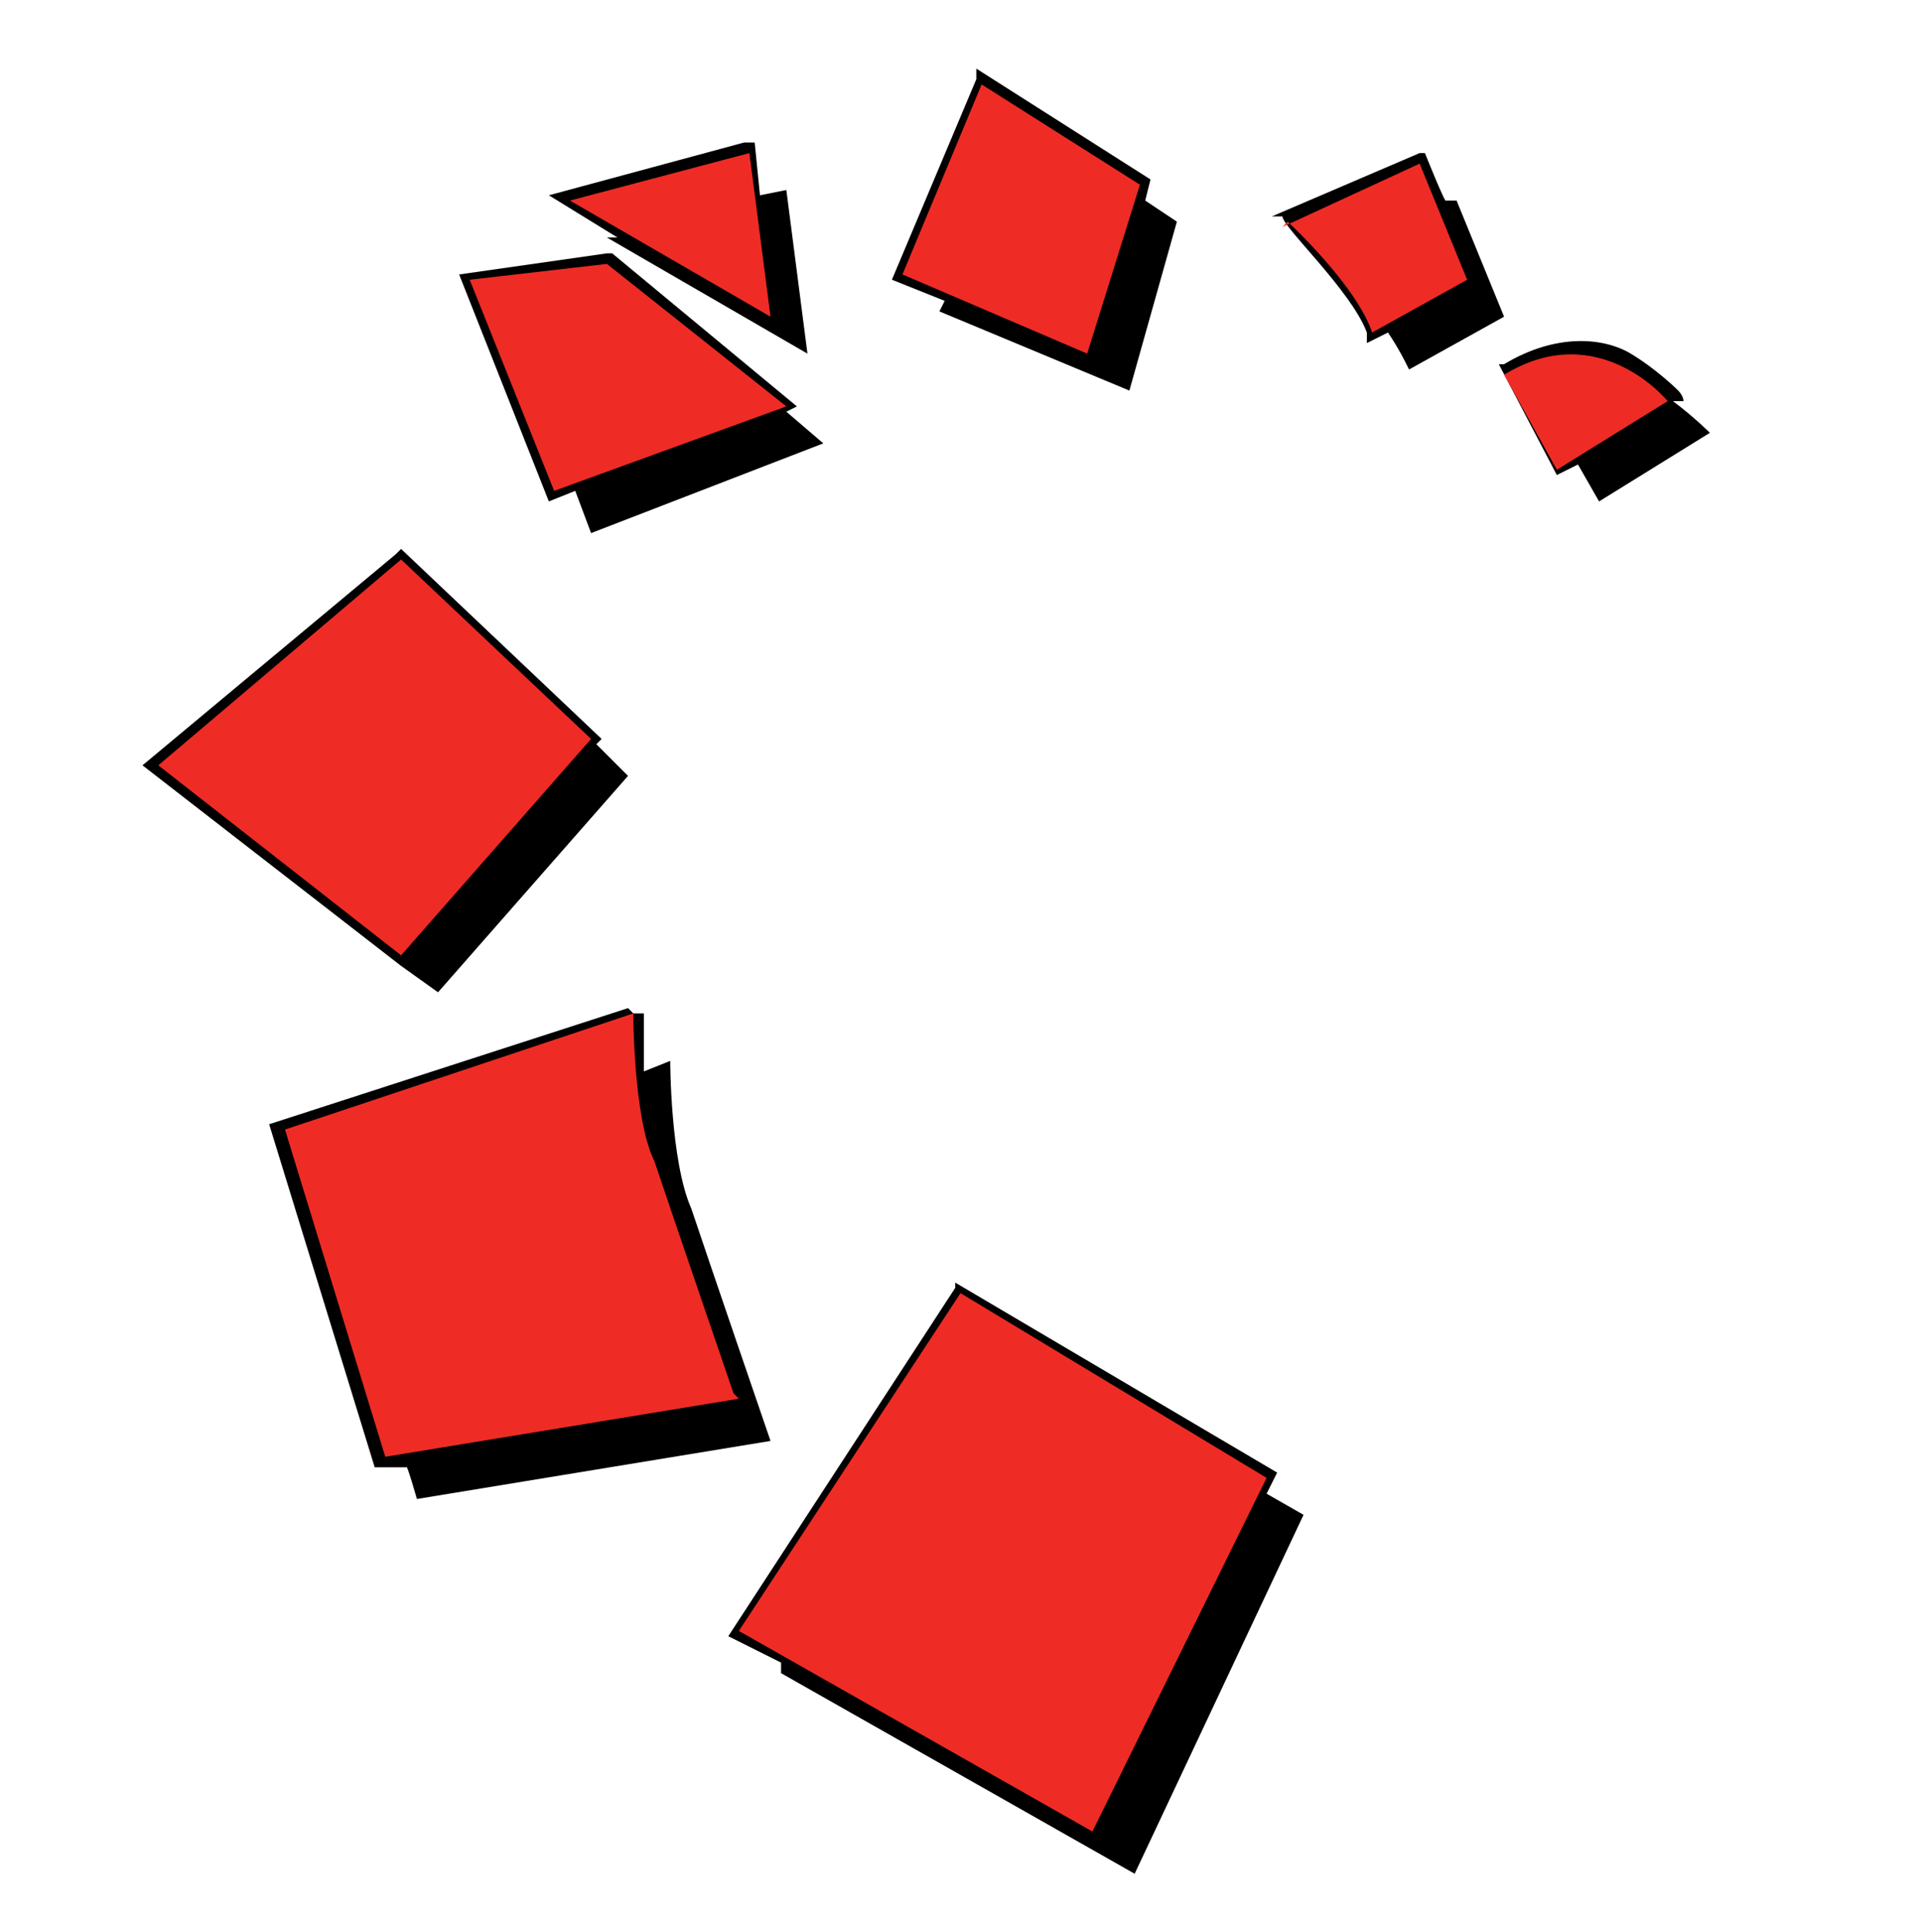
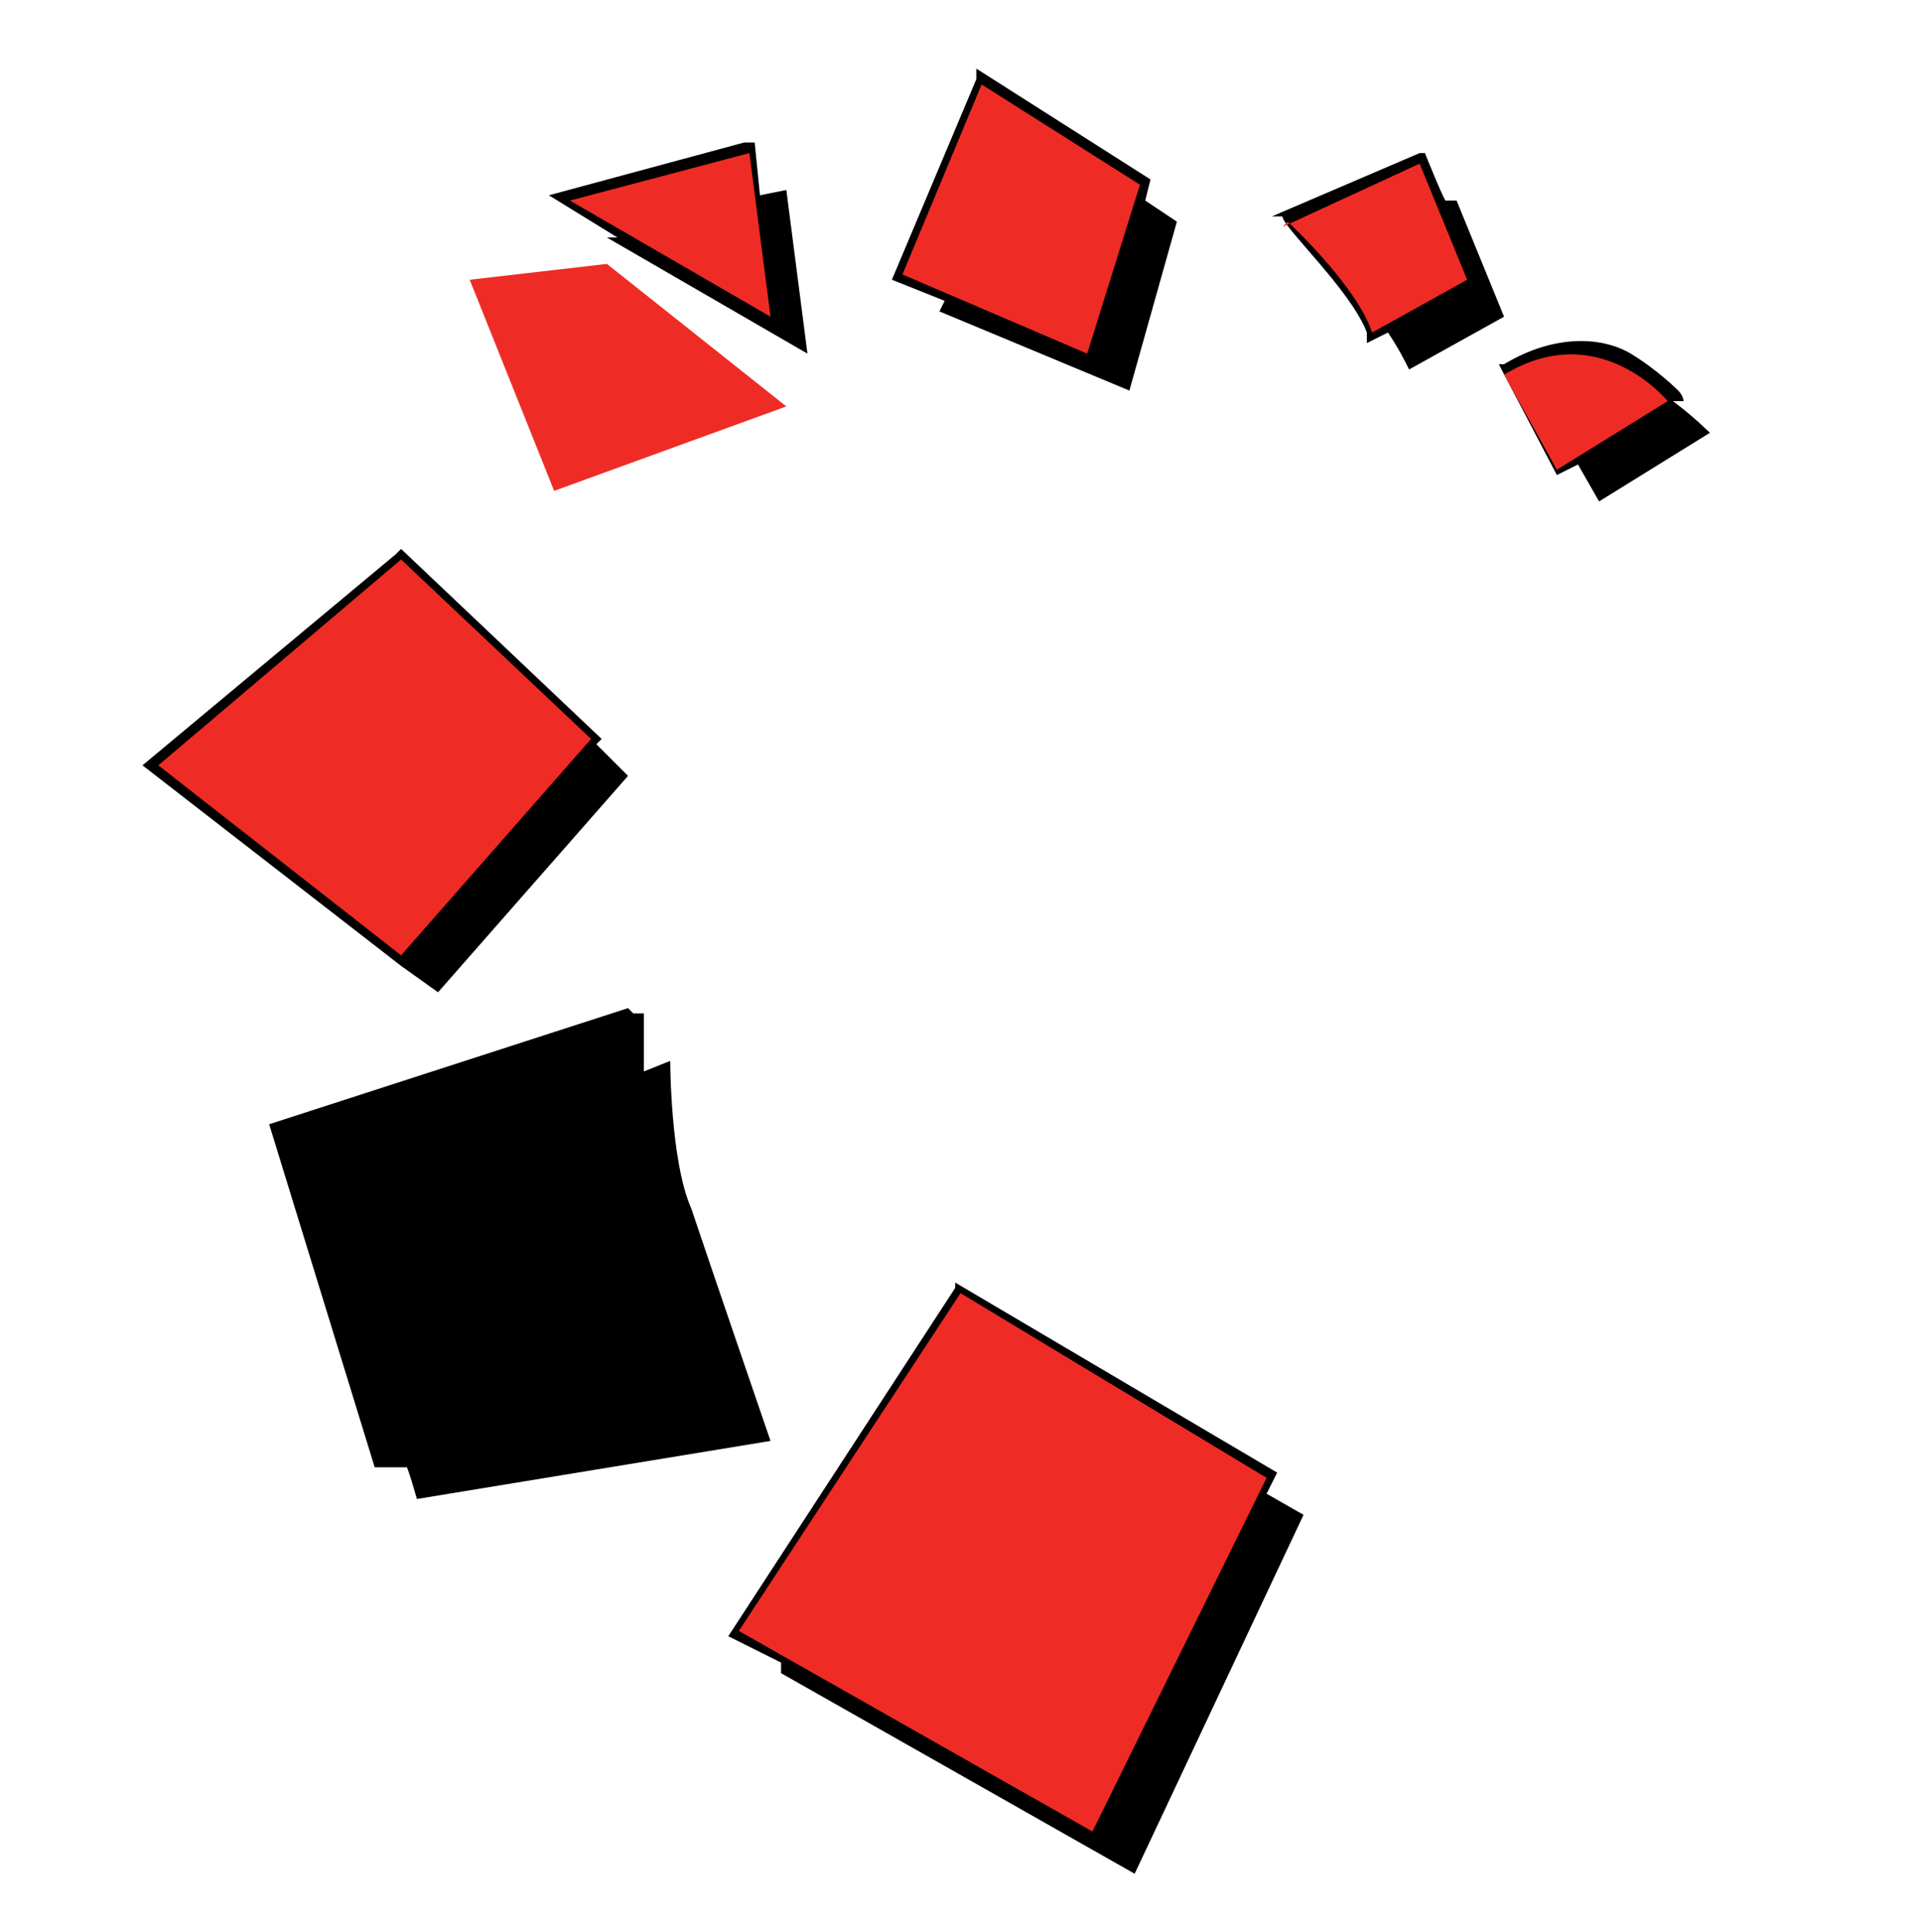
<svg xmlns="http://www.w3.org/2000/svg" id="Ebene_1" version="1.1" viewBox="0 0 36.4 36.6">
  <defs>
    <style>
      .st0 {
        fill: #ee2c25;
      }
    </style>
  </defs>
  <polygon points="18.1 24.4 13.8 31 14.8 31.5 14.8 31.7 21.5 35.5 24.7 28.7 24 28.3 24.2 27.9 18.1 24.3 18.1 24.4 18.1 24.4" />
  <polygon class="st0" points="20.7 34.7 14 30.9 18.2 24.5 24 28 20.7 34.7 20.7 34.7" />
  <path d="M11.9,19.1l-6.8,2.2,2,6.5h.6c0-.1.2.6.2.6l6.7-1.1s-1.2-3.5-1.5-4.4c-.4-.9-.4-2.8-.4-2.8l-.5.2c0-.5,0-.9,0-.9v-.2s-.2,0-.2,0h0Z" />
-   <path class="st0" d="M14,26.5l-6.7,1.1-1.9-6.2,6.6-2.2s0,2,.4,2.8c.3.9,1.5,4.4,1.5,4.4h0Z" />
  <polygon points="7.5 10.5 2.7 14.5 7.6 18.3 7.6 18.3 8.3 18.8 11.9 14.7 11.3 14.1 11.4 14 7.6 10.4 7.5 10.5 7.5 10.5" />
  <polygon class="st0" points="11.2 14 7.6 18.1 3 14.5 7.6 10.6 11.2 14 11.2 14" />
-   <polygon points="11.5 4.8 8.7 5.2 10.4 9.5 10.9 9.3 11.2 10.1 15.6 8.4 14.9 7.8 15.1 7.7 11.6 4.8 11.5 4.8 11.5 4.8" />
  <polygon class="st0" points="14.9 7.7 10.5 9.3 8.9 5.3 11.5 5 14.9 7.7 14.9 7.7" />
  <polygon points="14.1 2.7 10.4 3.7 11.7 4.5 11.5 4.5 15.3 6.7 14.9 3.6 14.4 3.7 14.3 2.7 14.1 2.7 14.1 2.7" />
  <polygon class="st0" points="14.6 6 10.8 3.8 14.2 2.9 14.6 6 14.6 6" />
  <polygon points="18.5 1.5 16.9 5.3 17.9 5.7 17.8 5.9 21.4 7.4 22.3 4.2 21.7 3.8 21.8 3.4 18.5 1.3 18.5 1.3 18.5 1.5 18.5 1.5" />
  <polygon class="st0" points="17.1 5.2 18.6 1.6 21.6 3.5 20.6 6.7 17.1 5.2 17.1 5.2" />
  <path d="M26.9,2.9l-2.8,1.2h.2c0,.2,1.3,1.4,1.6,2.2v.2c0,0,.4-.2.4-.2.2.3.3.5.4.7l1.8-1-.9-2.2h-.2c0,.1-.4-.9-.4-.9h-.1Z" />
  <path class="st0" d="M24.4,4.2s1.3,1.2,1.6,2.1l1.8-1-.9-2.2-2.6,1.2h0Z" />
  <path d="M28.5,6.9h-.1c0,0,1.1,2.1,1.1,2.1l.4-.2.4.7,2.1-1.3s-.3-.3-.7-.6h.2c0-.1-.1-.2-.1-.2,0,0-.4-.4-.9-.7-.5-.3-1.4-.4-2.4.2h0Z" />
  <path class="st0" d="M28.5,7.1l1,1.8,2.1-1.3s-1.3-1.6-3.1-.5h0Z" />
</svg>